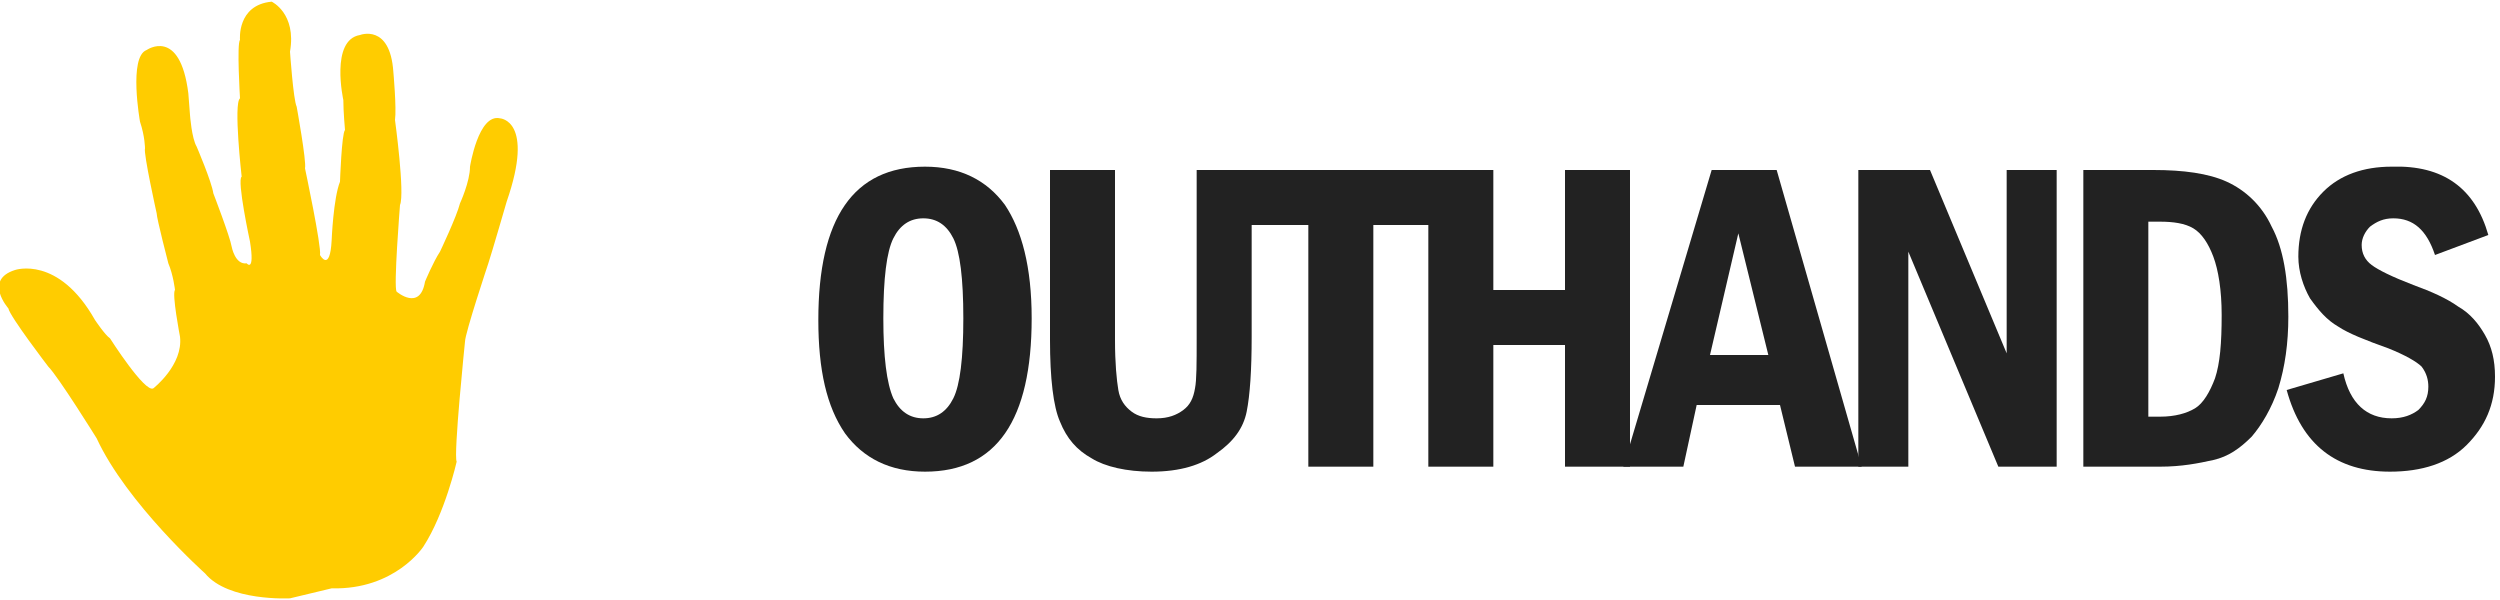
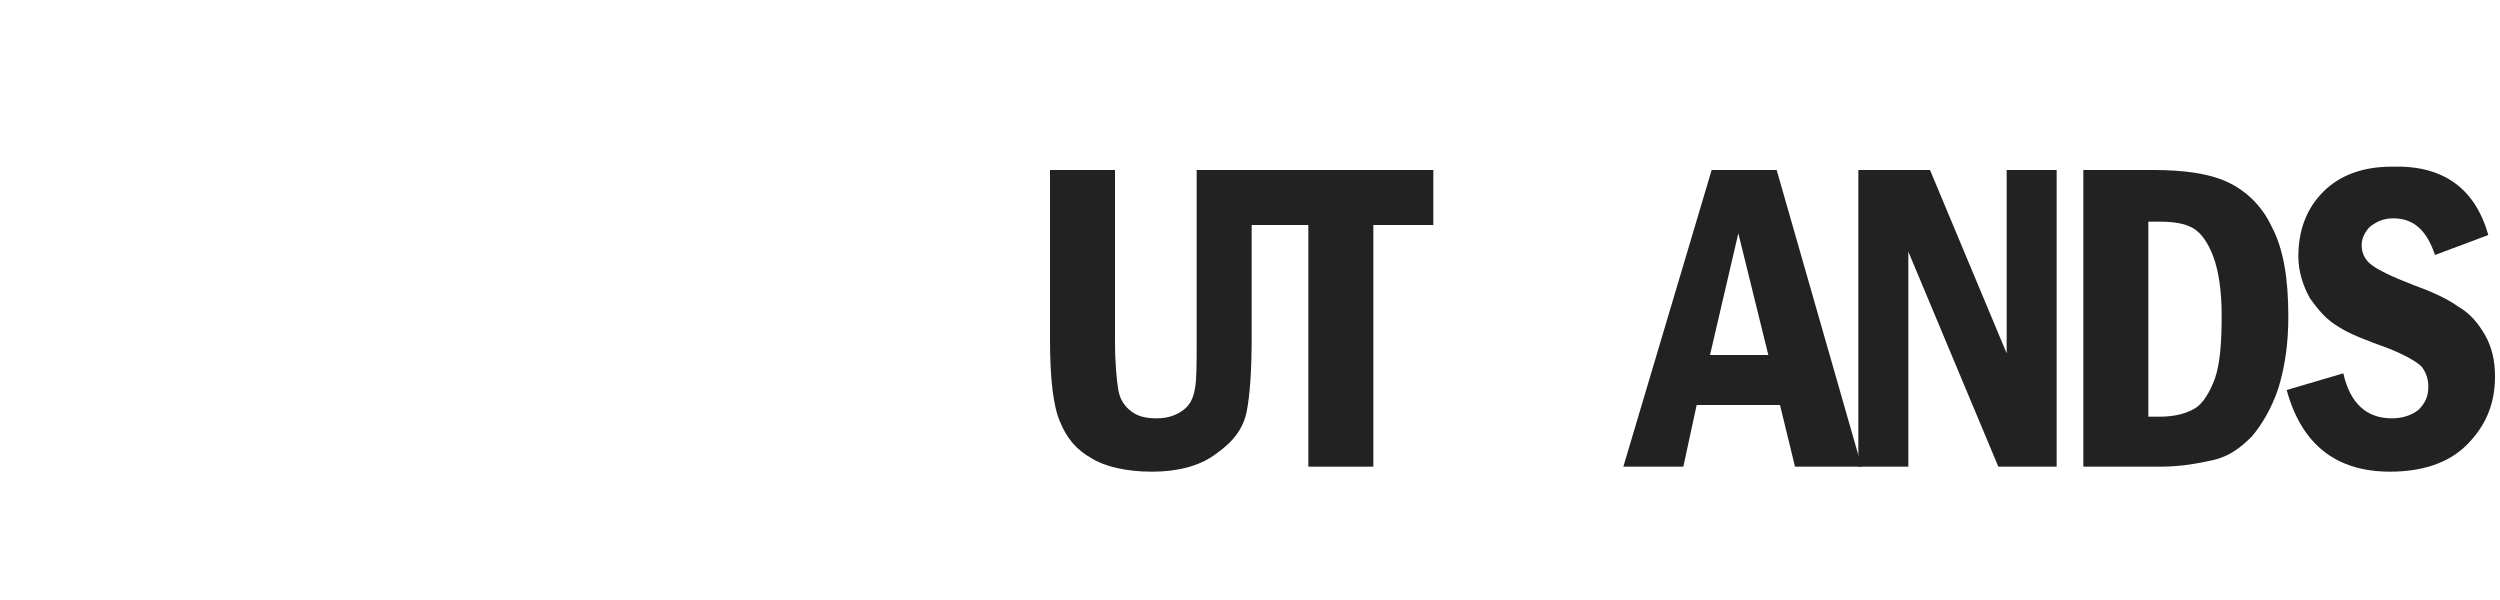
<svg xmlns="http://www.w3.org/2000/svg" version="1.1" id="Laag_1" x="0px" y="0px" width="150px" height="36px" viewBox="0 0 150 36" style="enable-background:new 0 0 150 36;" xml:space="preserve">
  <style type="text/css">
	.st0{fill-rule:evenodd;clip-rule:evenodd;fill:#FFCC00;}
	.st1{fill:#222222;}
</style>
-   <path class="st0" d="M30,7.1c-1.3-0.3-1.8,2.9-1.8,2.9c0,0.9-0.6,2.2-0.6,2.2c-0.2,0.8-1.2,2.9-1.2,2.9c-0.4,0.6-0.9,1.8-0.9,1.8  c-0.3,1.8-1.7,0.6-1.7,0.6c-0.2-0.2,0.2-5.2,0.2-5.2c0.3-0.7-0.3-5.1-0.3-5.1c0.1-0.7-0.1-2.9-0.1-2.9c-0.2-2.9-2-2.2-2-2.2  C19.8,2.4,20.6,6,20.6,6c0,0.7,0.1,1.8,0.1,1.8c-0.2,0.2-0.3,3.1-0.3,3.1c-0.4,1-0.5,3.5-0.5,3.5c-0.1,2-0.7,0.9-0.7,0.9  c0.1-0.5-0.9-5.2-0.9-5.2c0.1-0.4-0.5-3.7-0.5-3.7c-0.2-0.4-0.4-3.3-0.4-3.3c0.4-2.3-1.1-3-1.1-3c-2.1,0.2-1.9,2.3-1.9,2.3  c-0.2,0.2,0,3.5,0,3.5c-0.4,0.3,0.1,4.7,0.1,4.7c-0.3,0.2,0.5,3.9,0.5,3.9c0.3,1.9-0.2,1.3-0.2,1.3c-0.7,0.1-0.9-1-0.9-1  c-0.1-0.6-1.1-3.2-1.1-3.2c-0.1-0.7-1-2.8-1-2.8c-0.3-0.5-0.4-1.9-0.4-1.9l-0.1-1.3C10.8,1.6,8.8,3,8.8,3C7.7,3.4,8.4,7.3,8.4,7.3  c0.3,0.9,0.3,1.6,0.3,1.6c-0.1,0.3,0.7,3.9,0.7,3.9c0,0.3,0.7,3,0.7,3c0.3,0.7,0.4,1.6,0.4,1.6c-0.2,0.2,0.3,2.8,0.3,2.8  c0.2,1.7-1.6,3.1-1.6,3.1c-0.5,0.3-2.6-3-2.6-3c-0.3-0.2-0.9-1.1-0.9-1.1c-2.2-3.9-4.8-3-4.8-3c-1.9,0.6-0.4,2.3-0.4,2.3  C0.6,19,2.9,22,2.9,22c0.6,0.6,2.9,4.3,2.9,4.3c1.8,3.9,6.5,8.1,6.5,8.1c1.4,1.7,5.1,1.5,5.1,1.5l2.5-0.6c3.8,0.1,5.5-2.5,5.5-2.5  c1.3-2,2-5.1,2-5.1c-0.2-0.4,0.5-7.2,0.5-7.2c0-0.5,1.4-4.7,1.4-4.7c0.2-0.6,1.1-3.7,1.1-3.7C32.1,7.2,30,7.1,30,7.1z" />
  <g>
-     <path class="st1" d="M61.9,19.1c0,6.1-2.1,9.2-6.4,9.2c-2.1,0-3.7-0.8-4.8-2.3c-1.1-1.6-1.6-3.8-1.6-6.8c0-6.1,2.1-9.2,6.4-9.2   c2.1,0,3.7,0.8,4.8,2.3C61.3,13.8,61.9,16,61.9,19.1z M57.8,19.1c0-2.4-0.2-4-0.6-4.8c-0.4-0.8-1-1.2-1.8-1.2   c-0.8,0-1.4,0.4-1.8,1.2c-0.4,0.8-0.6,2.4-0.6,4.8c0,2.3,0.2,3.9,0.6,4.8c0.4,0.8,1,1.2,1.8,1.2c0.8,0,1.4-0.4,1.8-1.2   C57.6,23.1,57.8,21.5,57.8,19.1z" />
    <path class="st1" d="M63,10.2h3.9v10.2c0,1.4,0.1,2.4,0.2,3c0.1,0.6,0.4,1,0.8,1.3c0.4,0.3,0.9,0.4,1.5,0.4c0.7,0,1.2-0.2,1.6-0.5   c0.4-0.3,0.6-0.7,0.7-1.3c0.1-0.5,0.1-1.5,0.1-3V10.2h3.3v10c0,2-0.1,3.5-0.3,4.5c-0.2,1-0.8,1.8-1.8,2.5c-0.9,0.7-2.2,1.1-3.9,1.1   c-1.5,0-2.8-0.3-3.6-0.8c-0.9-0.5-1.5-1.2-1.9-2.2c-0.4-0.9-0.6-2.6-0.6-4.9V10.2z" />
    <path class="st1" d="M74.9,10.2H86v3.3h-3.6V28h-3.9V13.5h-3.5V10.2z" />
-     <path class="st1" d="M85.7,10.2h3.9v7.2h4.3v-7.2h3.9V28h-3.9v-7.3h-4.3V28h-3.9V10.2z" />
    <path class="st1" d="M102.7,10.2h3.9l5.1,17.8h-4l-0.9-3.7h-5L101,28h-3.6L102.7,10.2z M106.1,21.3l-1.8-7.3l-1.7,7.3H106.1z" />
    <path class="st1" d="M111.5,10.2h4.3l4.6,11v-11h3V28h-3.5l-5.4-12.9V28h-3V10.2z" />
    <path class="st1" d="M125,10.2h4.2c1.8,0,3.3,0.2,4.4,0.7c1.1,0.5,2.1,1.4,2.7,2.7c0.7,1.3,1,3.1,1,5.4c0,1.6-0.2,3-0.6,4.3   c-0.4,1.2-1,2.2-1.6,2.9c-0.7,0.7-1.4,1.2-2.3,1.4c-0.9,0.2-1.9,0.4-3.2,0.4H125V10.2z M128.9,13.3v11.7h0.7c0.9,0,1.6-0.2,2.1-0.5   c0.5-0.3,0.9-1,1.2-1.8c0.3-0.9,0.4-2.1,0.4-3.8c0-1.5-0.2-2.7-0.5-3.5c-0.3-0.8-0.7-1.4-1.2-1.7c-0.5-0.3-1.2-0.4-2-0.4H128.9z" />
    <path class="st1" d="M149.3,14.1l-3.2,1.2c-0.5-1.5-1.3-2.2-2.5-2.2c-0.6,0-1,0.2-1.4,0.5c-0.3,0.3-0.5,0.7-0.5,1.1   c0,0.5,0.2,0.9,0.6,1.2c0.4,0.3,1.2,0.7,2.5,1.2c1.1,0.4,2,0.8,2.7,1.3c0.7,0.4,1.2,1,1.6,1.7c0.4,0.7,0.6,1.5,0.6,2.5   c0,1.7-0.6,3-1.7,4.1c-1.1,1.1-2.7,1.6-4.6,1.6c-3.2,0-5.3-1.6-6.2-4.9l3.4-1c0.4,1.8,1.4,2.7,2.9,2.7c0.7,0,1.2-0.2,1.6-0.5   c0.4-0.4,0.6-0.8,0.6-1.4c0-0.4-0.1-0.8-0.4-1.2c-0.3-0.3-1-0.7-2-1.1c-1.4-0.5-2.4-0.9-3-1.3c-0.7-0.4-1.2-1-1.7-1.7   c-0.4-0.7-0.7-1.6-0.7-2.5c0-1.6,0.5-2.9,1.5-3.9c1-1,2.4-1.5,4.1-1.5C146.6,9.9,148.5,11.3,149.3,14.1z" />
  </g>
</svg>